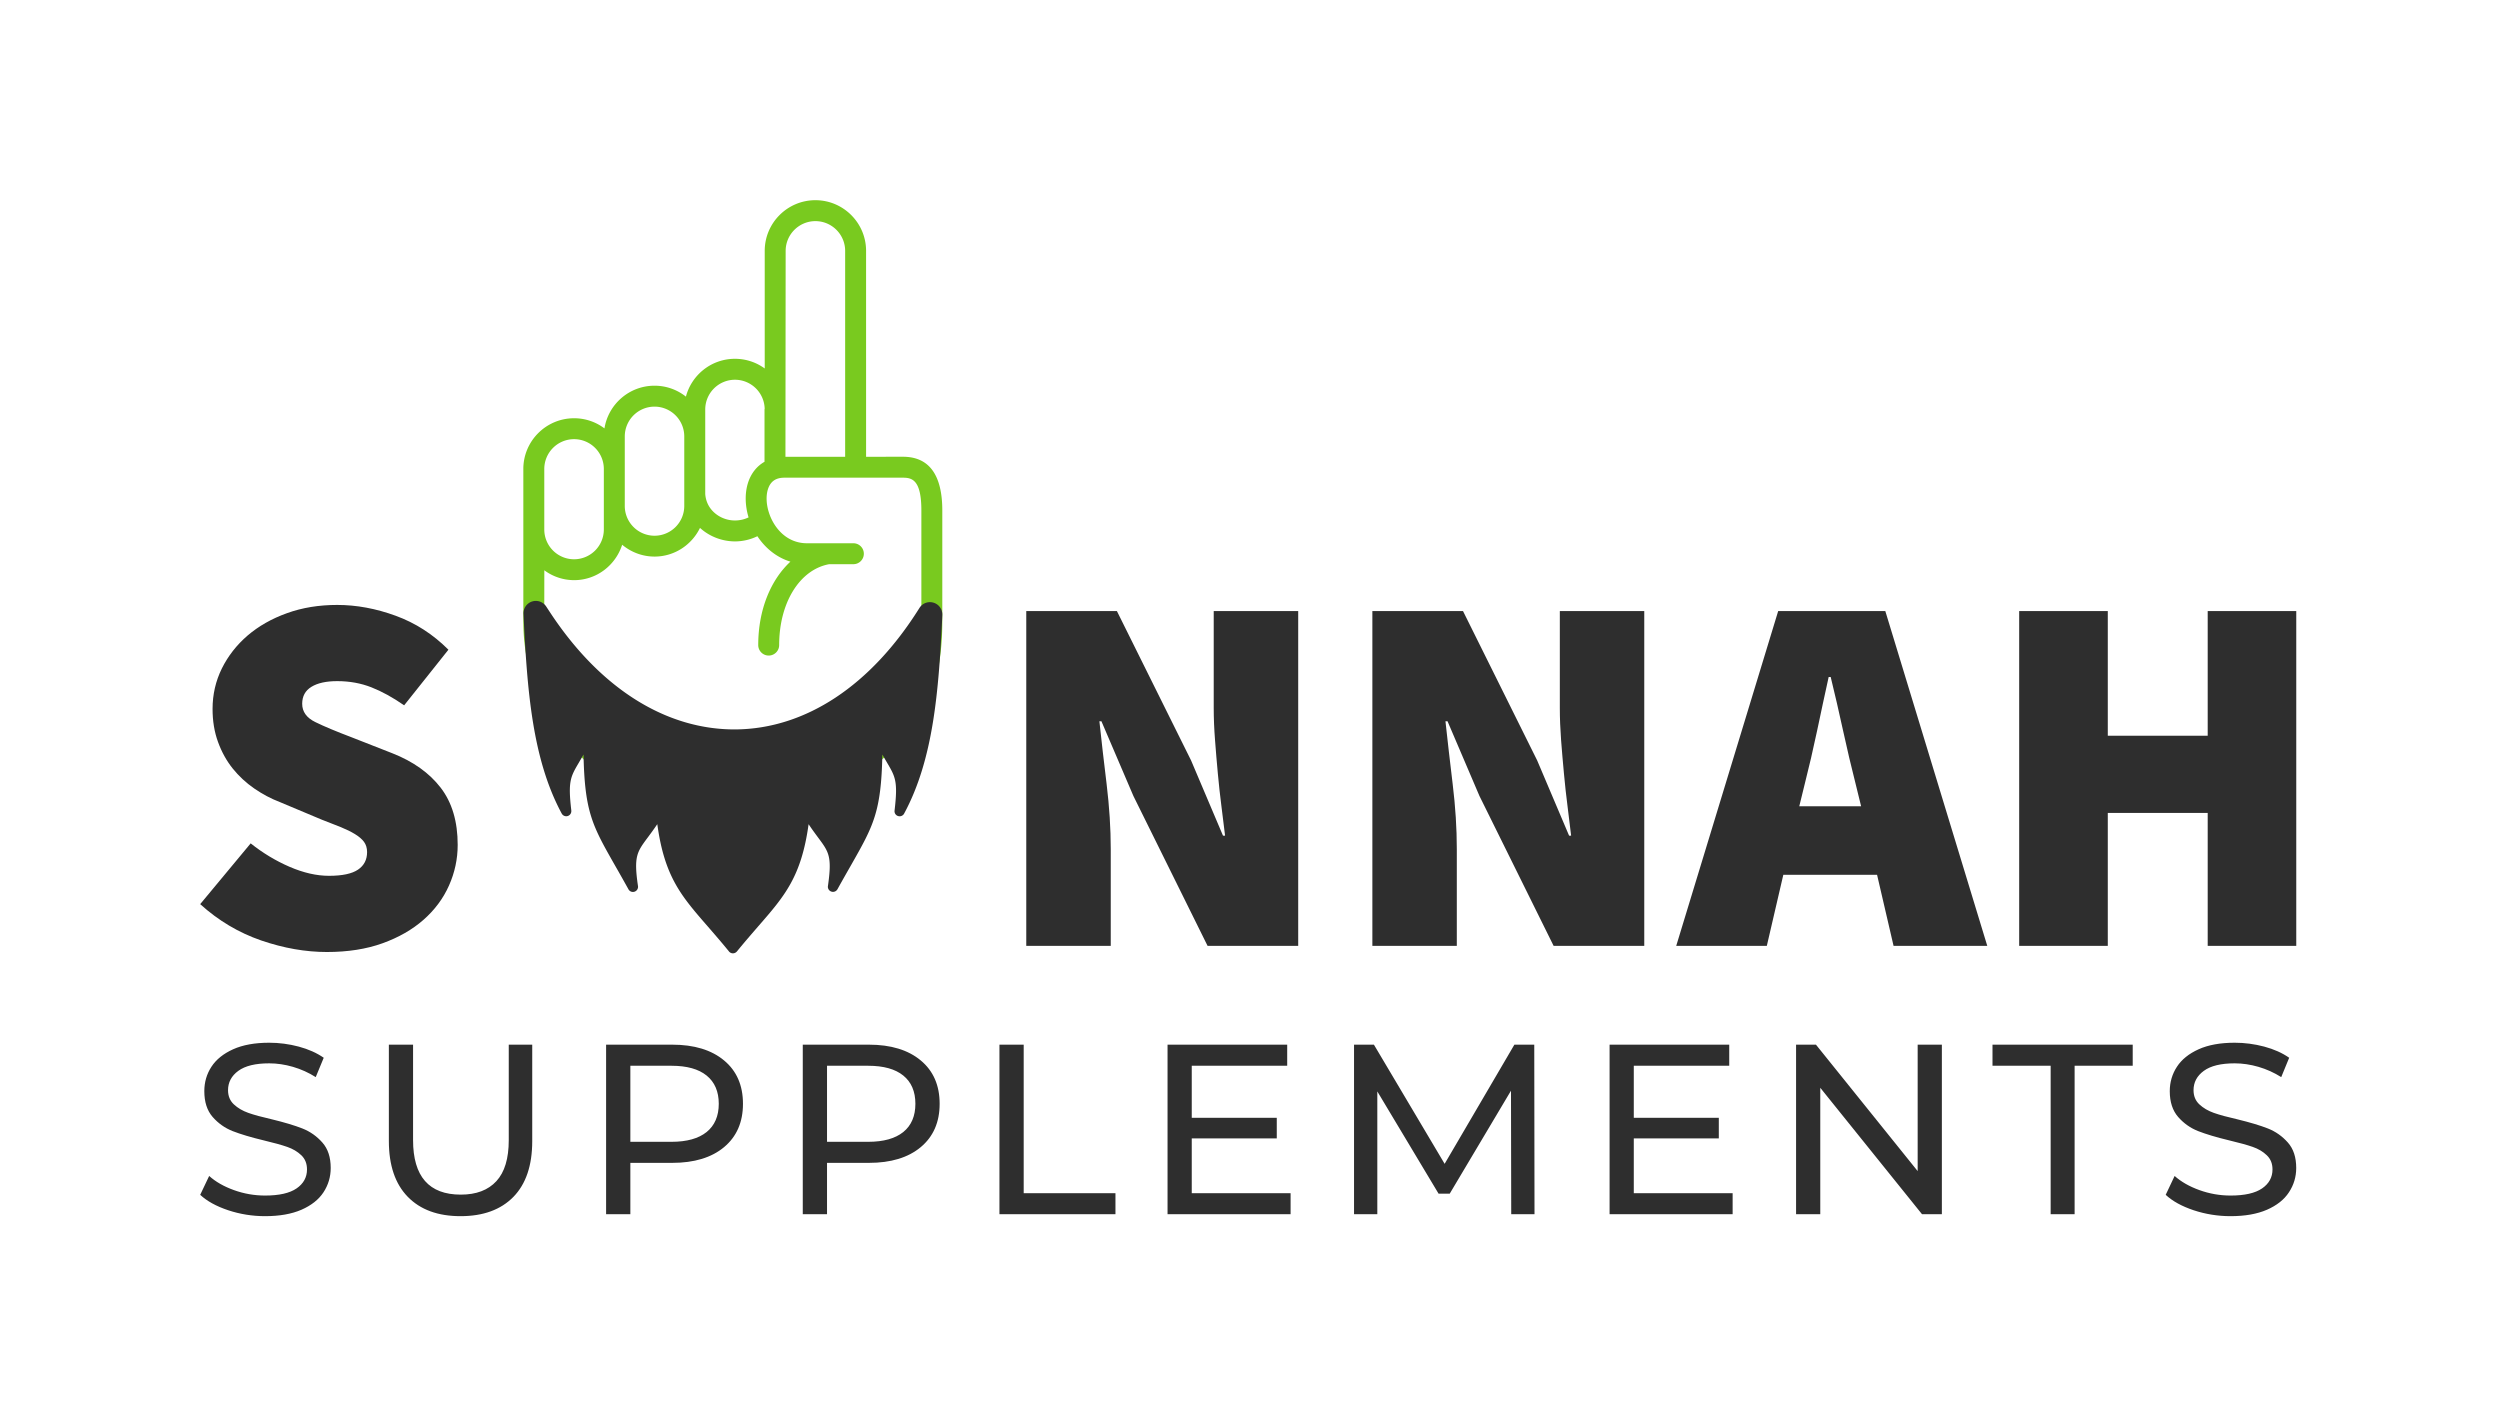
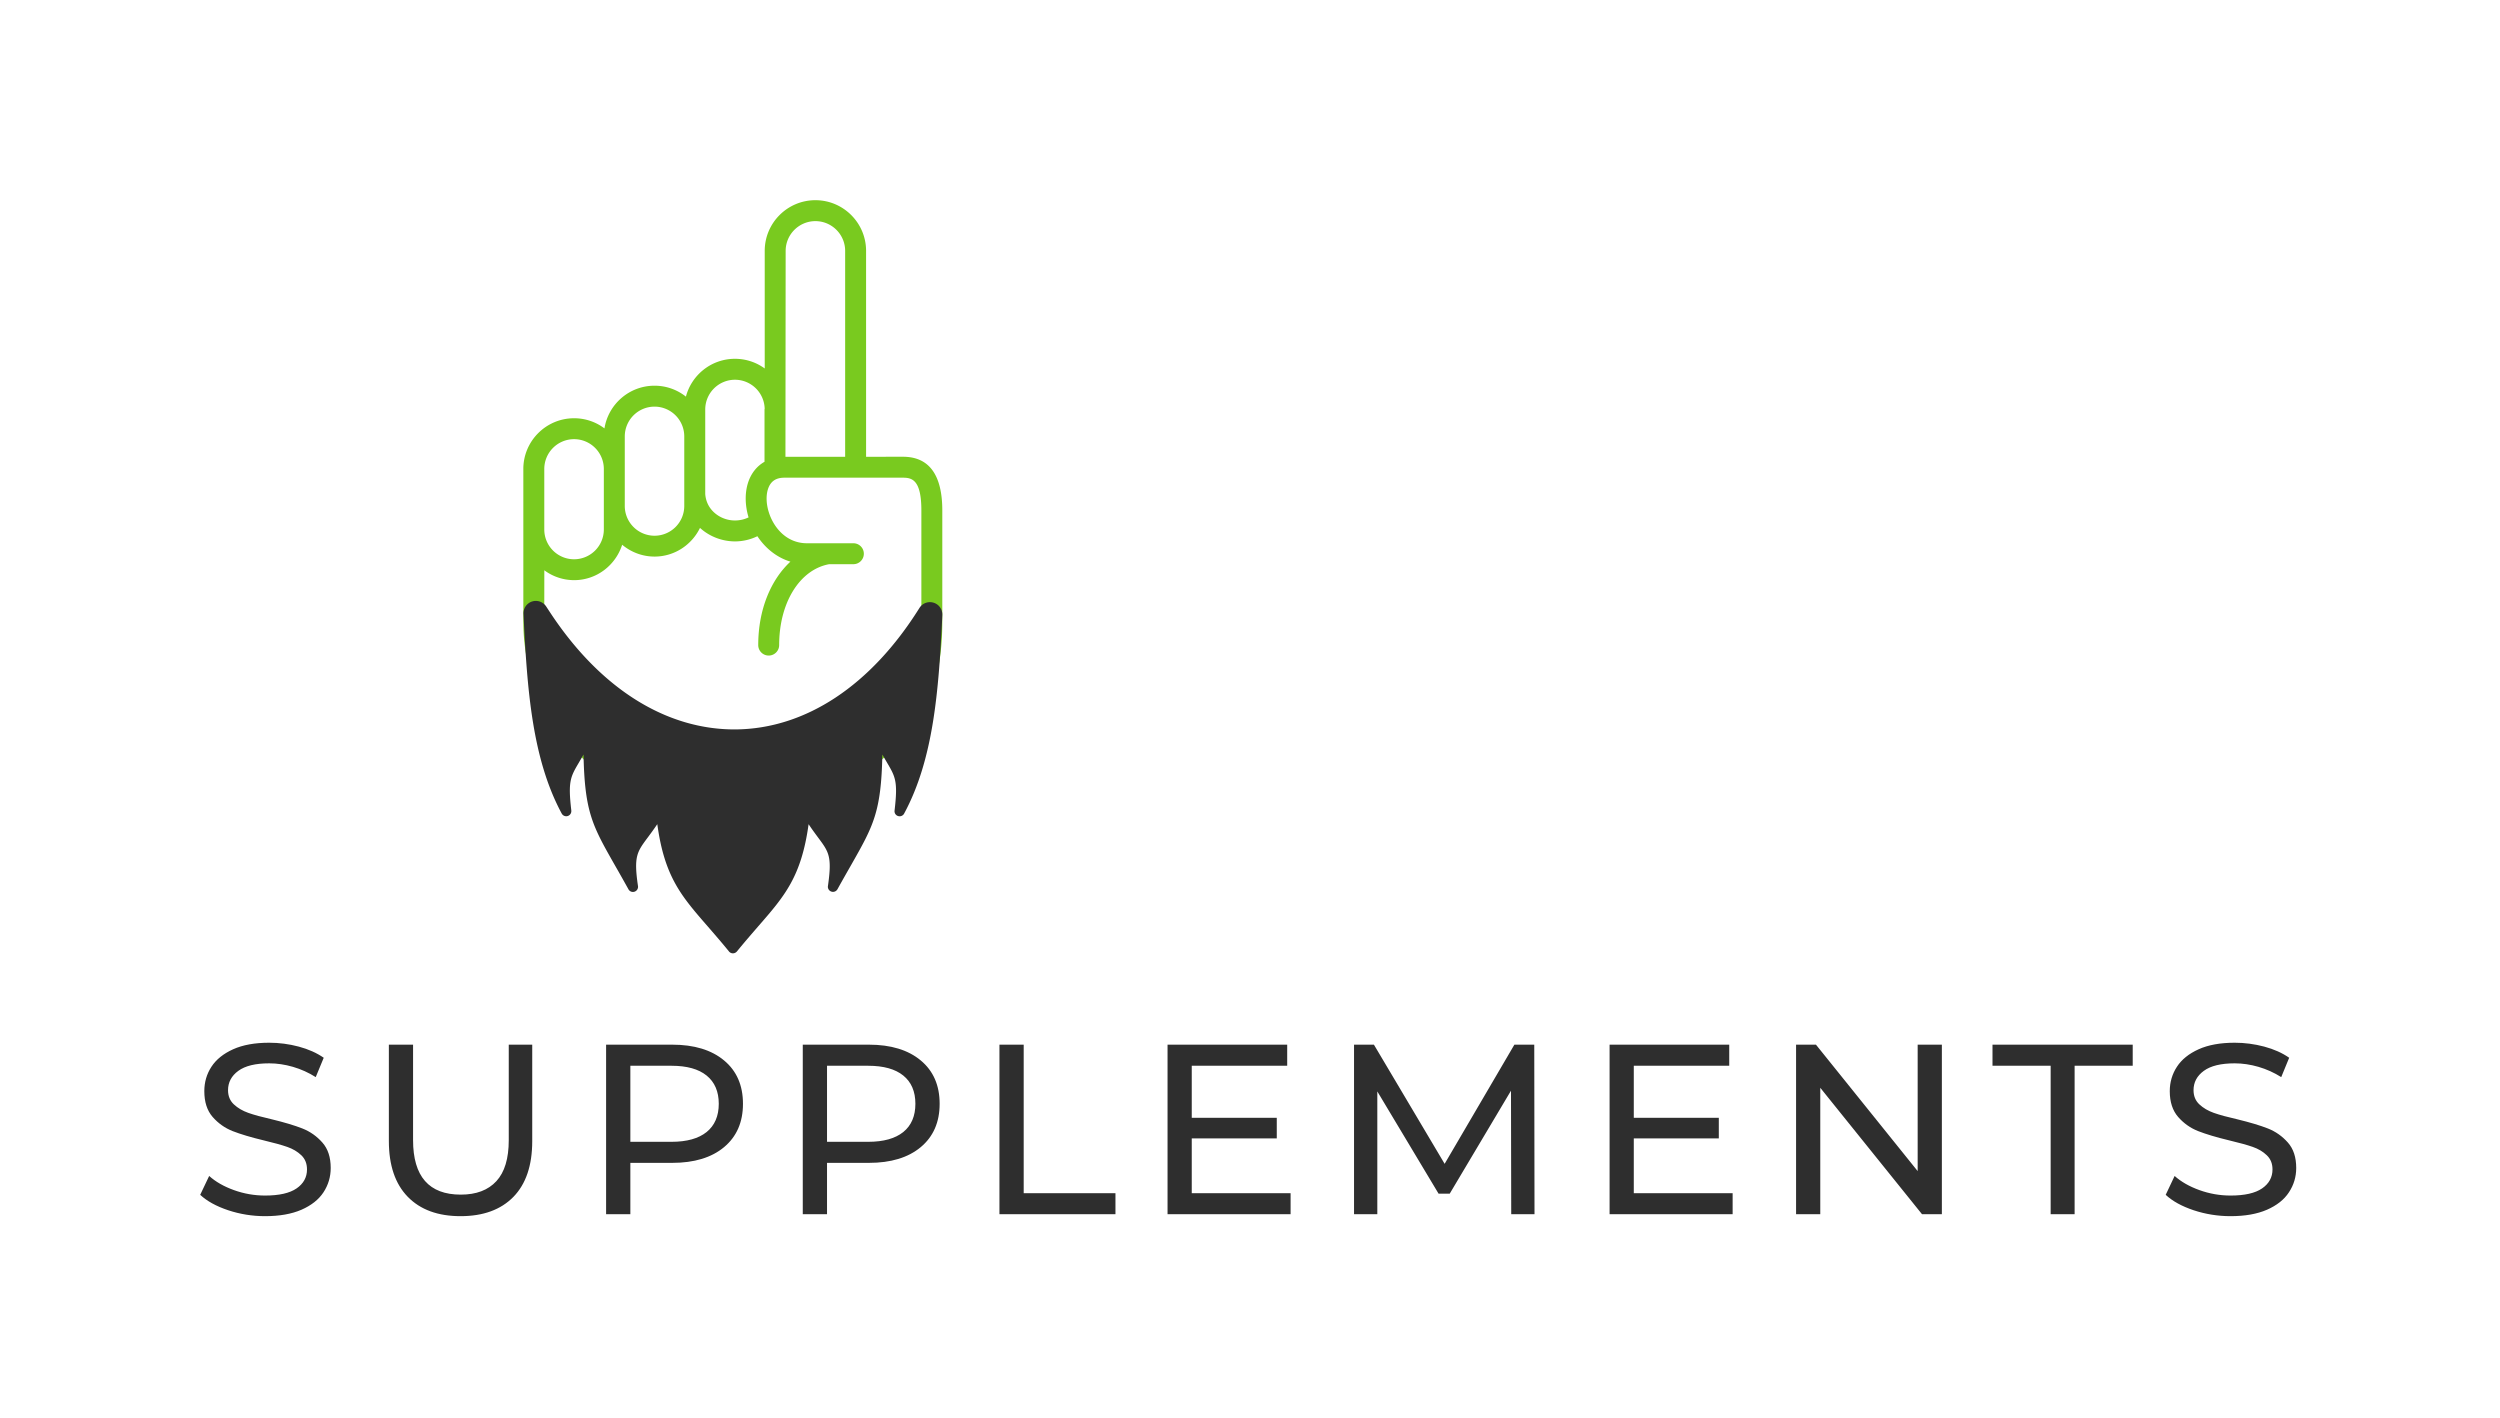
<svg xmlns="http://www.w3.org/2000/svg" version="1.1" height="2323.329" width="4096" id="SvgjsSvg13764">
  <defs id="SvgjsDefs13765" />
  <g opacity="1" transform="translate(328, 328) scale(34.4)" id="SvgjsG13766">
    <defs id="SvgjsDefs4653" />
    <g opacity="1" transform="scale(0.231)" id="SvgjsG4654">
      <g fill="#2e2e2e" transform="translate(218.21, 153.74) scale(1)" class="text" id="SvgjsG4655">
-         <path d="M-192.09 1.27C-187.77 1.27 -183.95 0.67 -180.62 -0.53C-177.29 -1.73 -174.48 -3.34 -172.18 -5.36C-169.88 -7.38 -168.12 -9.73 -166.92 -12.42C-165.72 -15.11 -165.12 -17.91 -165.12 -20.81C-165.12 -25.63 -166.28 -29.55 -168.62 -32.6C-170.96 -35.64 -174.28 -38.01 -178.6 -39.71L-186.99 -43C-190.18 -44.21 -192.67 -45.25 -194.48 -46.14C-196.28 -47.02 -197.18 -48.28 -197.18 -49.91C-197.18 -51.46 -196.55 -52.63 -195.27 -53.41C-194 -54.19 -192.23 -54.58 -189.96 -54.58C-187.41 -54.58 -185.06 -54.15 -182.9 -53.3C-180.74 -52.45 -178.5 -51.22 -176.16 -49.59L-167.03 -61.06C-170.21 -64.24 -173.84 -66.58 -177.91 -68.06C-181.98 -69.55 -186 -70.29 -189.96 -70.29C-193.72 -70.29 -197.17 -69.73 -200.32 -68.59C-203.47 -67.46 -206.17 -65.92 -208.44 -63.98C-210.7 -62.03 -212.47 -59.76 -213.75 -57.18C-215.02 -54.6 -215.66 -51.82 -215.66 -48.84C-215.66 -46.37 -215.29 -44.1 -214.54 -42.05C-213.8 -40 -212.79 -38.17 -211.52 -36.58C-210.24 -34.99 -208.76 -33.61 -207.06 -32.44C-205.36 -31.27 -203.59 -30.33 -201.75 -29.63L-193.15 -26.02C-191.66 -25.45 -190.35 -24.94 -189.22 -24.48C-188.09 -24.02 -187.11 -23.54 -186.3 -23.04C-185.49 -22.55 -184.87 -22.02 -184.44 -21.45C-184.02 -20.88 -183.8 -20.17 -183.8 -19.33C-183.8 -17.77 -184.42 -16.56 -185.66 -15.72C-186.9 -14.87 -188.9 -14.44 -191.66 -14.44C-194.21 -14.44 -196.92 -15.06 -199.79 -16.3C-202.65 -17.54 -205.32 -19.15 -207.8 -21.13L-218.21 -8.6C-214.46 -5.2 -210.26 -2.71 -205.63 -1.11C-200.99 0.48 -196.48 1.27 -192.09 1.27Z M-47.89 0L-30.47 0L-30.47 -19.96C-30.47 -24.21 -30.76 -28.67 -31.32 -33.34C-31.89 -38.01 -32.39 -42.33 -32.81 -46.3L-32.39 -46.3L-25.8 -30.9L-10.51 0L8.18 0L8.18 -69.02L-9.24 -69.02L-9.24 -49.06C-9.24 -46.93 -9.15 -44.72 -8.97 -42.42C-8.8 -40.12 -8.6 -37.82 -8.39 -35.52C-8.18 -33.22 -7.93 -30.97 -7.65 -28.78C-7.36 -26.58 -7.11 -24.56 -6.9 -22.72L-7.33 -22.72L-13.91 -38.23L-29.2 -69.02L-47.89 -69.02Z M23.47 0L40.88 0L40.88 -19.96C40.88 -24.21 40.6 -28.67 40.03 -33.34C39.47 -38.01 38.97 -42.33 38.54 -46.3L38.97 -46.3L45.55 -30.9L60.84 0L79.53 0L79.53 -69.02L62.12 -69.02L62.12 -49.06C62.12 -46.93 62.21 -44.72 62.38 -42.42C62.56 -40.12 62.75 -37.82 62.97 -35.52C63.18 -33.22 63.43 -30.97 63.71 -28.78C63.99 -26.58 64.24 -24.56 64.45 -22.72L64.03 -22.72L57.45 -38.23L42.16 -69.02L23.47 -69.02Z M112.66 -33.55C113.51 -36.88 114.34 -40.47 115.16 -44.33C115.97 -48.19 116.77 -51.89 117.55 -55.43L117.97 -55.43C118.82 -51.96 119.67 -48.28 120.52 -44.38C121.37 -40.49 122.22 -36.88 123.07 -33.55L124.24 -28.78L111.49 -28.78ZM86.12 0L104.8 0L108.2 -14.65L127.53 -14.65L130.93 0L150.25 0L129.23 -69.02L107.14 -69.02Z M156.83 0L175.1 0L175.1 -27.4L195.7 -27.4L195.7 0L213.96 0L213.96 -69.02L195.7 -69.02L195.7 -43.32L175.1 -43.32L175.1 -69.02L156.83 -69.02Z" />
-       </g>
+         </g>
      <g fill="#79ca1f" transform="translate(178.869, -2.157) scale(-1.381 1.381)" class="_mRaeUEKss" id="SvgjsG4656">
        <path d="M73.699 34.117c-1.7 0-3.273.563-4.535 1.516-.574-3.61-3.707-6.375-7.473-6.375-1.77 0-3.398.609-4.687 1.632-.852-3.246-3.809-5.648-7.32-5.648-1.66 0-3.196.535-4.446 1.445V9.132c0-4.176-3.395-7.57-7.566-7.57s-7.567 3.394-7.567 7.57V39.87l-5.512-.004c-3.89 0-5.867 2.7-5.867 8.016v16.492c0 11.023 3.492 17.453 12.832 23.422v9.078a1.562 1.562 0 1 0 3.125 0v-9.937c0-.543-.281-1.047-.742-1.329-9.039-5.578-12.09-10.938-12.09-21.23V47.882c0-4.515 1.356-4.89 2.742-4.89h17.715c.89 0 1.536.266 1.977.808.433.536.672 1.356.672 2.31 0 2.796-2.094 6.671-6.024 6.671h-6.93a1.562 1.562 0 1 0 0 3.125h3.614c4.398.805 7.465 5.75 7.465 12.078a1.562 1.562 0 1 0 3.125 0c0-5.238-1.844-9.71-4.805-12.457 2.082-.633 3.77-2.043 4.93-3.797a7.71 7.71 0 0 0 3.32.774 7.861 7.861 0 0 0 3.352-.75 7.667 7.667 0 0 0 1.898-1.266c1.227 2.523 3.797 4.281 6.785 4.281 1.84 0 3.52-.672 4.836-1.765.977 3.054 3.805 5.285 7.18 5.285a7.472 7.472 0 0 0 4.441-1.473l.008 7.559c0 8.496-3.504 15.074-11.359 21.336-.371.296-.59.746-.59 1.222v9.942a1.562 1.562 0 1 0 3.125 0v-9.196c8.149-6.695 11.95-14.117 11.95-23.305v-22.69c-.005-4.172-3.403-7.567-7.579-7.567zM33.23 9.133c0-2.453 1.992-4.445 4.441-4.445s4.442 1.992 4.442 4.445l.031 30.738H33.23zM51.679 48.93a4.685 4.685 0 0 1-4.031-.012 9.79 9.79 0 0 0 .43-2.808c0-1.692-.473-3.172-1.368-4.274a5.175 5.175 0 0 0-1.441-1.222v-7.805c0-.04-.02-.07-.024-.106a4.444 4.444 0 0 1 4.434-4.335 4.446 4.446 0 0 1 4.441 4.44v12.618c-.164 2.176-1.738 3.176-2.44 3.504zm10.012 2.727a4.446 4.446 0 0 1-4.441-4.442v-10.39a4.446 4.446 0 0 1 4.441-4.442 4.446 4.446 0 0 1 4.441 4.441v10.391a4.449 4.449 0 0 1-4.441 4.442zm12.008 3.515a4.45 4.45 0 0 1-4.441-4.449v-9.04a4.45 4.45 0 0 1 4.441-4.444 4.451 4.451 0 0 1 4.45 4.445v9.039a4.452 4.452 0 0 1-4.45 4.45z" />
      </g>
      <g fill="#2e2e2e" transform="translate(216.08, 209.074) scale(1)" class="text" id="SvgjsG4657">
        <path d="M-210.31 -0.82C-207.87 -0.01 -205.33 0.4 -202.7 0.4C-199.74 0.4 -197.24 -0.04 -195.21 -0.92C-193.18 -1.81 -191.66 -3 -190.66 -4.52C-189.67 -6.03 -189.17 -7.71 -189.17 -9.54C-189.17 -11.74 -189.74 -13.48 -190.89 -14.78C-192.04 -16.08 -193.41 -17.05 -195.01 -17.68C-196.61 -18.31 -198.72 -18.94 -201.35 -19.58C-203.38 -20.04 -204.99 -20.48 -206.17 -20.9C-207.35 -21.32 -208.34 -21.9 -209.14 -22.65C-209.94 -23.4 -210.34 -24.37 -210.34 -25.57C-210.34 -27.2 -209.63 -28.53 -208.22 -29.56C-206.8 -30.6 -204.68 -31.11 -201.85 -31.11C-200.25 -31.11 -198.62 -30.87 -196.96 -30.39C-195.29 -29.9 -193.73 -29.2 -192.26 -28.27L-190.61 -32.26C-192.05 -33.26 -193.76 -34.02 -195.76 -34.56C-197.76 -35.09 -199.79 -35.36 -201.85 -35.36C-204.81 -35.36 -207.29 -34.91 -209.29 -34.01C-211.29 -33.11 -212.78 -31.91 -213.76 -30.41C-214.74 -28.91 -215.23 -27.23 -215.23 -25.37C-215.23 -23.14 -214.66 -21.37 -213.51 -20.05C-212.36 -18.74 -210.98 -17.76 -209.37 -17.13C-207.75 -16.5 -205.63 -15.86 -203 -15.23C-200.9 -14.73 -199.28 -14.28 -198.13 -13.88C-196.98 -13.48 -196.02 -12.91 -195.23 -12.16C-194.45 -11.41 -194.06 -10.44 -194.06 -9.24C-194.06 -7.61 -194.78 -6.3 -196.21 -5.32C-197.64 -4.34 -199.8 -3.85 -202.7 -3.85C-204.9 -3.85 -207.04 -4.22 -209.12 -4.97C-211.2 -5.72 -212.9 -6.69 -214.23 -7.89L-216.08 -4C-214.68 -2.7 -212.76 -1.64 -210.31 -0.82Z M-173.29 -3.6C-170.69 -0.93 -167.06 0.4 -162.4 0.4C-157.74 0.4 -154.11 -0.92 -151.51 -3.57C-148.92 -6.22 -147.62 -10.05 -147.62 -15.08L-147.62 -34.96L-152.46 -34.96L-152.46 -15.28C-152.46 -11.49 -153.31 -8.66 -155.01 -6.82C-156.71 -4.97 -159.15 -4.04 -162.35 -4.04C-168.91 -4.04 -172.19 -7.79 -172.19 -15.28L-172.19 -34.96L-177.18 -34.96L-177.18 -15.08C-177.18 -10.09 -175.88 -6.26 -173.29 -3.6Z M-108.07 -31.71C-110.66 -33.87 -114.23 -34.96 -118.75 -34.96L-132.39 -34.96L-132.39 0L-127.39 0L-127.39 -10.59L-118.75 -10.59C-114.23 -10.59 -110.66 -11.67 -108.07 -13.83C-105.47 -16 -104.17 -18.98 -104.17 -22.77C-104.17 -26.57 -105.47 -29.55 -108.07 -31.71ZM-111.66 -16.95C-113.33 -15.61 -115.74 -14.93 -118.9 -14.93L-127.39 -14.93L-127.39 -30.61L-118.9 -30.61C-115.74 -30.61 -113.33 -29.94 -111.66 -28.59C-110 -27.24 -109.16 -25.3 -109.16 -22.77C-109.16 -20.24 -110 -18.3 -111.66 -16.95Z M-67.52 -31.71C-70.11 -33.87 -73.68 -34.96 -78.2 -34.96L-91.84 -34.96L-91.84 0L-86.84 0L-86.84 -10.59L-78.2 -10.59C-73.68 -10.59 -70.11 -11.67 -67.52 -13.83C-64.92 -16 -63.62 -18.98 -63.62 -22.77C-63.62 -26.57 -64.92 -29.55 -67.52 -31.71ZM-71.11 -16.95C-72.78 -15.61 -75.19 -14.93 -78.35 -14.93L-86.84 -14.93L-86.84 -30.61L-78.35 -30.61C-75.19 -30.61 -72.78 -29.94 -71.11 -28.59C-69.45 -27.24 -68.62 -25.3 -68.62 -22.77C-68.62 -20.24 -69.45 -18.3 -71.11 -16.95Z M-51.29 -34.96L-51.29 0L-27.37 0L-27.37 -4.34L-46.29 -4.34L-46.29 -34.96Z M8.74 -4.34L-11.64 -4.34L-11.64 -15.63L5.89 -15.63L5.89 -19.88L-11.64 -19.88L-11.64 -30.61L8.04 -30.61L8.04 -34.96L-16.63 -34.96L-16.63 0L8.74 0Z M54.23 0L59.03 0L58.98 -34.96L54.88 -34.96L40.5 -10.39L25.92 -34.96L21.82 -34.96L21.82 0L26.62 0L26.62 -25.32L39.25 -4.24L41.55 -4.24L54.18 -25.47Z M99.88 -4.34L79.5 -4.34L79.5 -15.63L97.03 -15.63L97.03 -19.88L79.5 -19.88L79.5 -30.61L99.18 -30.61L99.18 -34.96L74.51 -34.96L74.51 0L99.88 0Z M143.02 -34.96L138.03 -34.96L138.03 -8.89L117.06 -34.96L112.96 -34.96L112.96 0L117.95 0L117.95 -26.07L138.93 0L143.02 0Z M165.45 -30.61L165.45 0L170.39 0L170.39 -30.61L182.37 -30.61L182.37 -34.96L153.46 -34.96L153.46 -30.61Z M194.93 -0.82C197.38 -0.01 199.92 0.4 202.55 0.4C205.51 0.4 208.01 -0.04 210.04 -0.92C212.07 -1.81 213.59 -3 214.58 -4.52C215.58 -6.03 216.08 -7.71 216.08 -9.54C216.08 -11.74 215.51 -13.48 214.36 -14.78C213.21 -16.08 211.84 -17.05 210.24 -17.68C208.64 -18.31 206.53 -18.94 203.9 -19.58C201.87 -20.04 200.26 -20.48 199.08 -20.9C197.9 -21.32 196.91 -21.9 196.11 -22.65C195.31 -23.4 194.91 -24.37 194.91 -25.57C194.91 -27.2 195.62 -28.53 197.03 -29.56C198.45 -30.6 200.57 -31.11 203.4 -31.11C205 -31.11 206.63 -30.87 208.29 -30.39C209.96 -29.9 211.52 -29.2 212.99 -28.27L214.63 -32.26C213.2 -33.26 211.49 -34.02 209.49 -34.56C207.49 -35.09 205.46 -35.36 203.4 -35.36C200.44 -35.36 197.95 -34.91 195.96 -34.01C193.96 -33.11 192.47 -31.91 191.49 -30.41C190.51 -28.91 190.01 -27.23 190.01 -25.37C190.01 -23.14 190.59 -21.37 191.74 -20.05C192.89 -18.74 194.27 -17.76 195.88 -17.13C197.5 -16.5 199.62 -15.86 202.25 -15.23C204.35 -14.73 205.97 -14.28 207.12 -13.88C208.27 -13.48 209.23 -12.91 210.01 -12.16C210.8 -11.41 211.19 -10.44 211.19 -9.24C211.19 -7.61 210.47 -6.3 209.04 -5.32C207.61 -4.34 205.45 -3.85 202.55 -3.85C200.35 -3.85 198.21 -4.22 196.13 -4.97C194.05 -5.72 192.35 -6.69 191.01 -7.89L189.17 -4C190.56 -2.7 192.49 -1.64 194.93 -0.82Z" />
      </g>
      <g fill="#2e2e2e" transform="translate(160.384, 169.5) scale(-1.011 -1.011) rotate(180, 49.999, 49.998)" class="0f-5byw4ho" id="SvgjsG4658">
        <path d="M92.707 16.957c-.73 15.605-1.824 29.426-7.793 40.48h.004a1.044 1.044 0 0 1-1.23.5 1.022 1.022 0 0 1-.72-1.113c.7-5.98.176-6.875-1.562-9.825-.281-.488-.594-1.011-.926-1.605-.238 11.762-1.824 14.531-6.425 22.625-.813 1.426-1.72 3.012-2.739 4.856h-.004c-.246.43-.761.628-1.234.468a1.037 1.037 0 0 1-.703-1.113c.875-6.05.207-6.95-2.012-9.926-.562-.762-1.207-1.625-1.926-2.707-1.48 10.73-4.894 14.656-10.27 20.824-1.293 1.5-2.77 3.188-4.355 5.137v-.008c-.2.242-.496.383-.809.383s-.61-.14-.804-.383c-1.582-1.95-3.063-3.637-4.356-5.137-5.375-6.168-8.793-10.094-10.262-20.824-.73 1.082-1.375 1.95-1.937 2.707-2.22 2.98-2.887 3.875-2 9.926v.008a1.05 1.05 0 0 1-.707 1.133c-.477.16-1-.047-1.239-.489a357.457 357.457 0 0 0-2.738-4.855c-4.606-8.094-6.188-10.863-6.426-22.625-.332.594-.644 1.113-.926 1.605-1.738 2.95-2.261 3.844-1.562 9.825h-.004c.05.492-.25.953-.723 1.105a1.046 1.046 0 0 1-1.226-.492c-5.97-11.062-7.063-24.988-7.801-40.73a2.528 2.528 0 0 1 1.742-2.523 2.528 2.528 0 0 1 2.89 1.023l.739 1.125C22.905 31.926 36.386 40.387 50.624 40.27c14.238-.156 27.531-8.957 37.418-24.77a2.524 2.524 0 0 1 2.894-1.07 2.518 2.518 0 0 1 1.77 2.527z" />
      </g>
    </g>
  </g>
</svg>